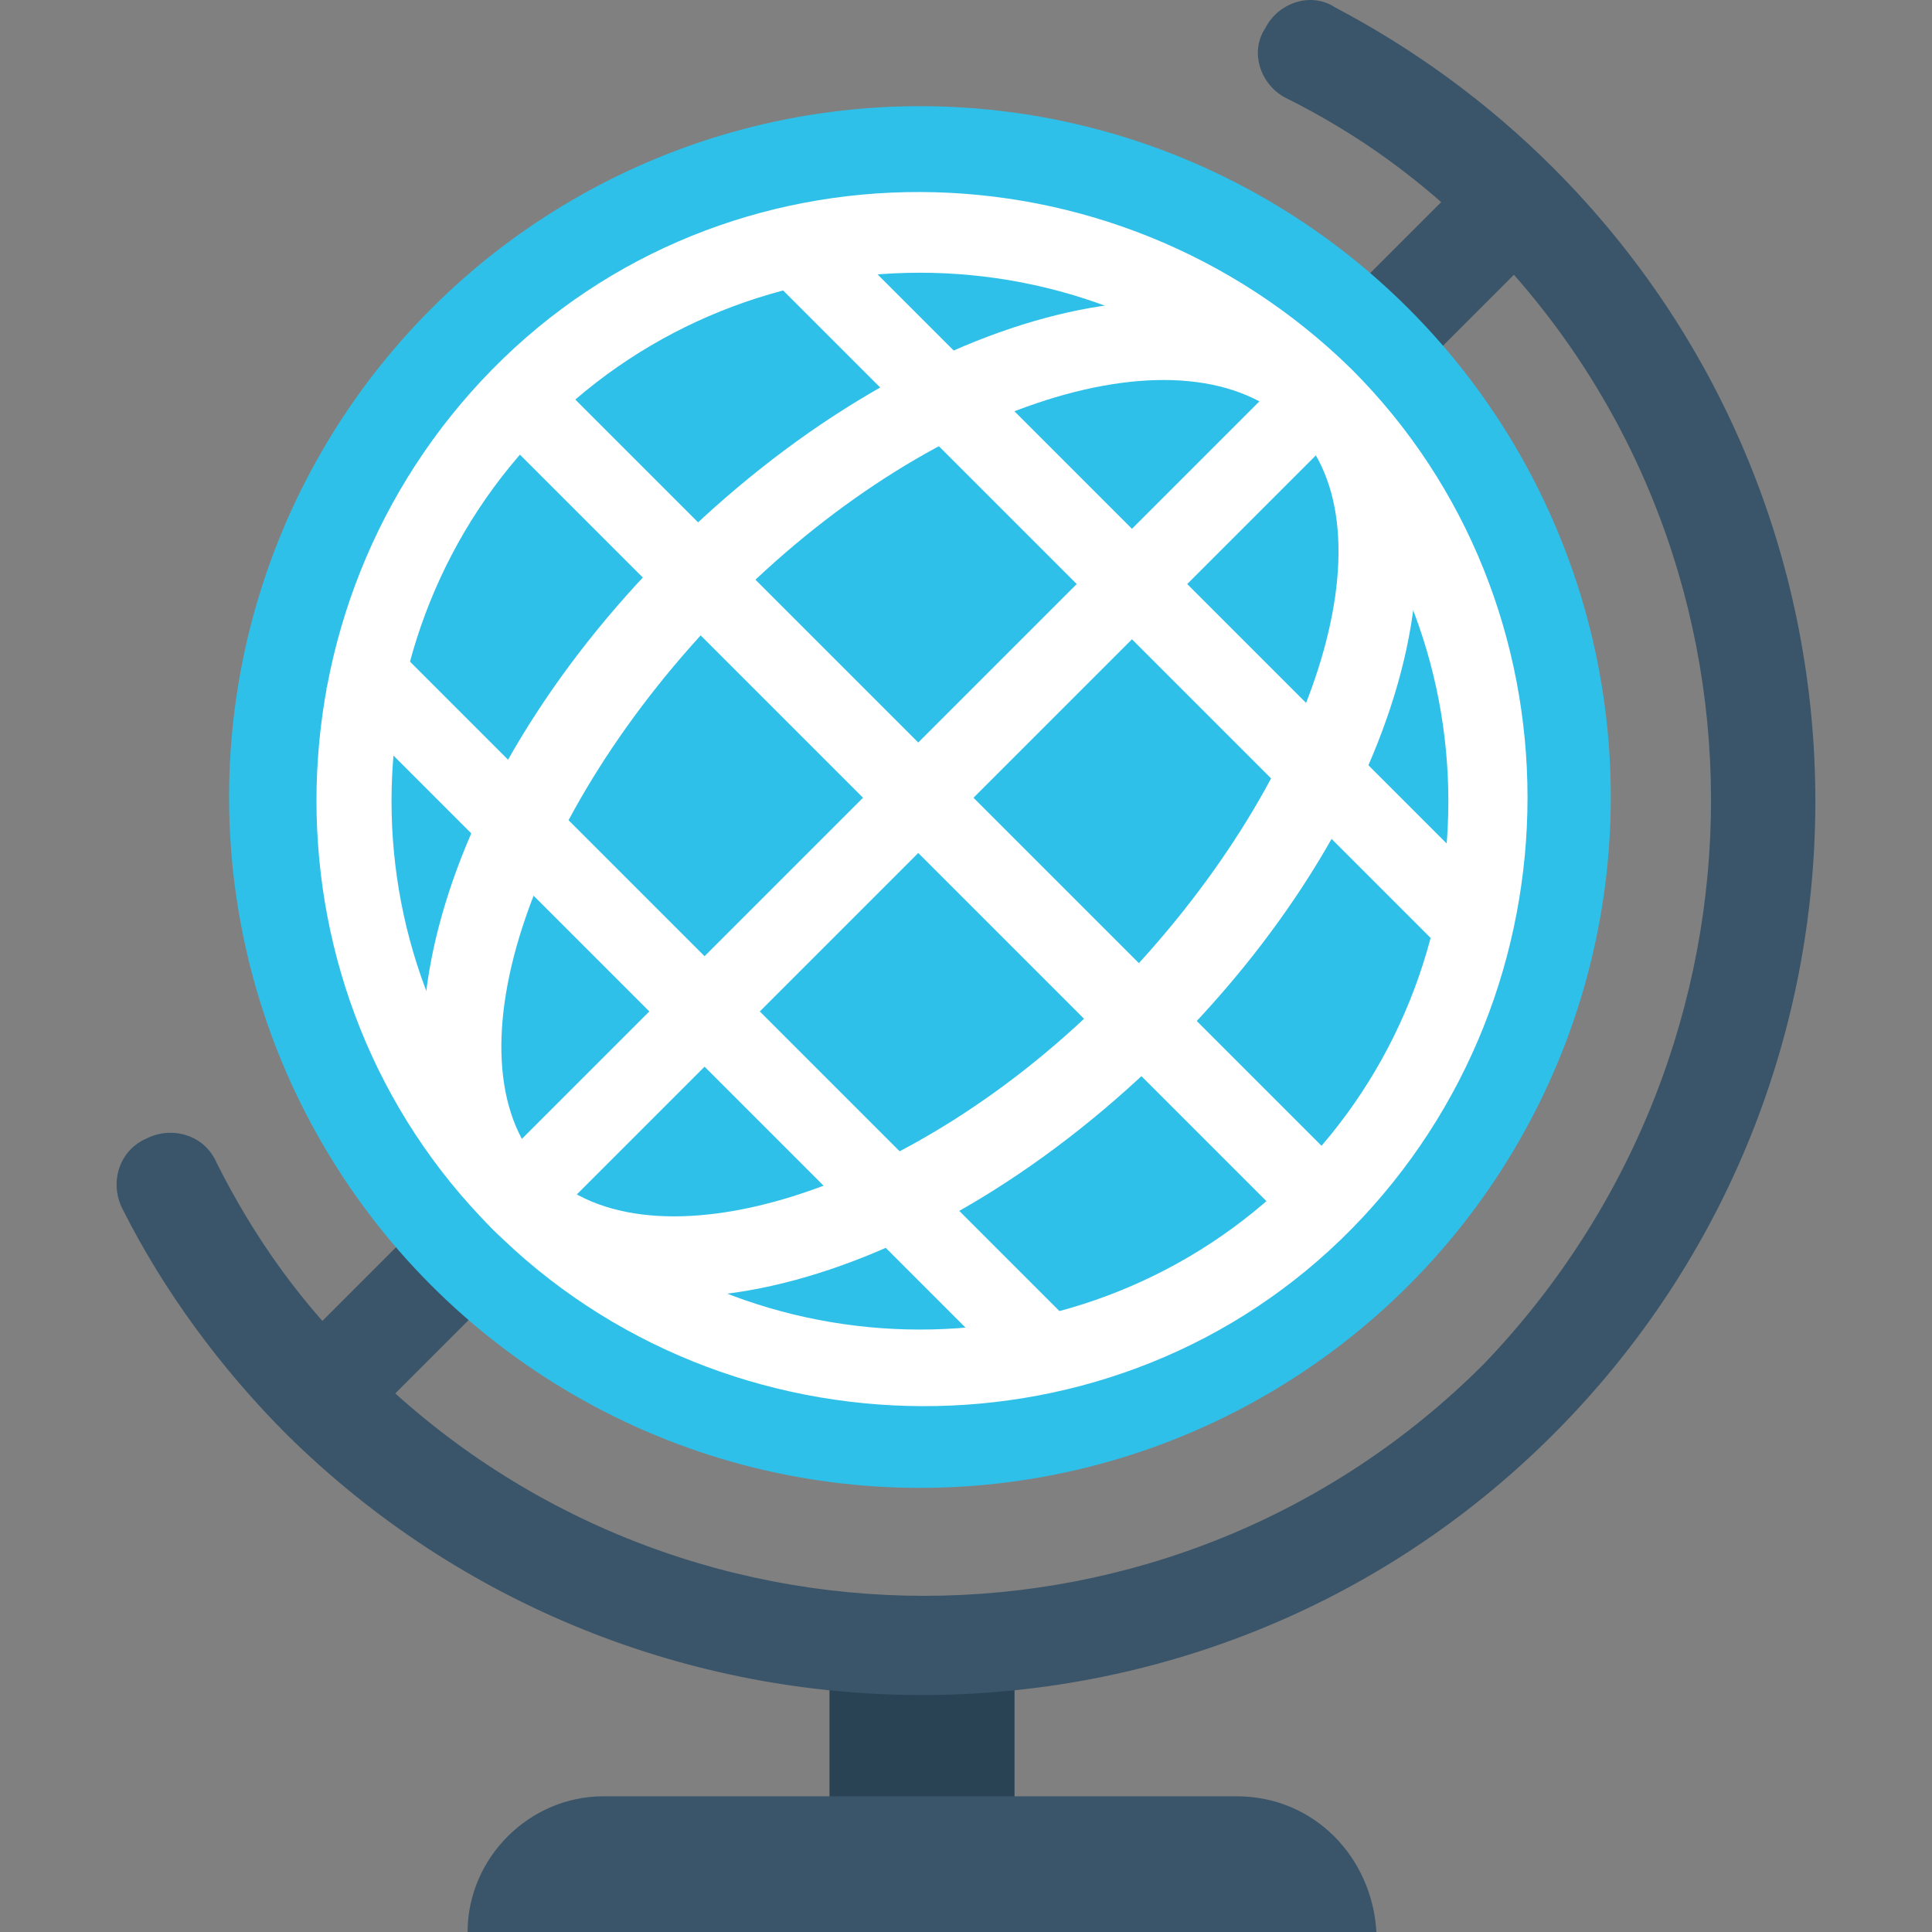
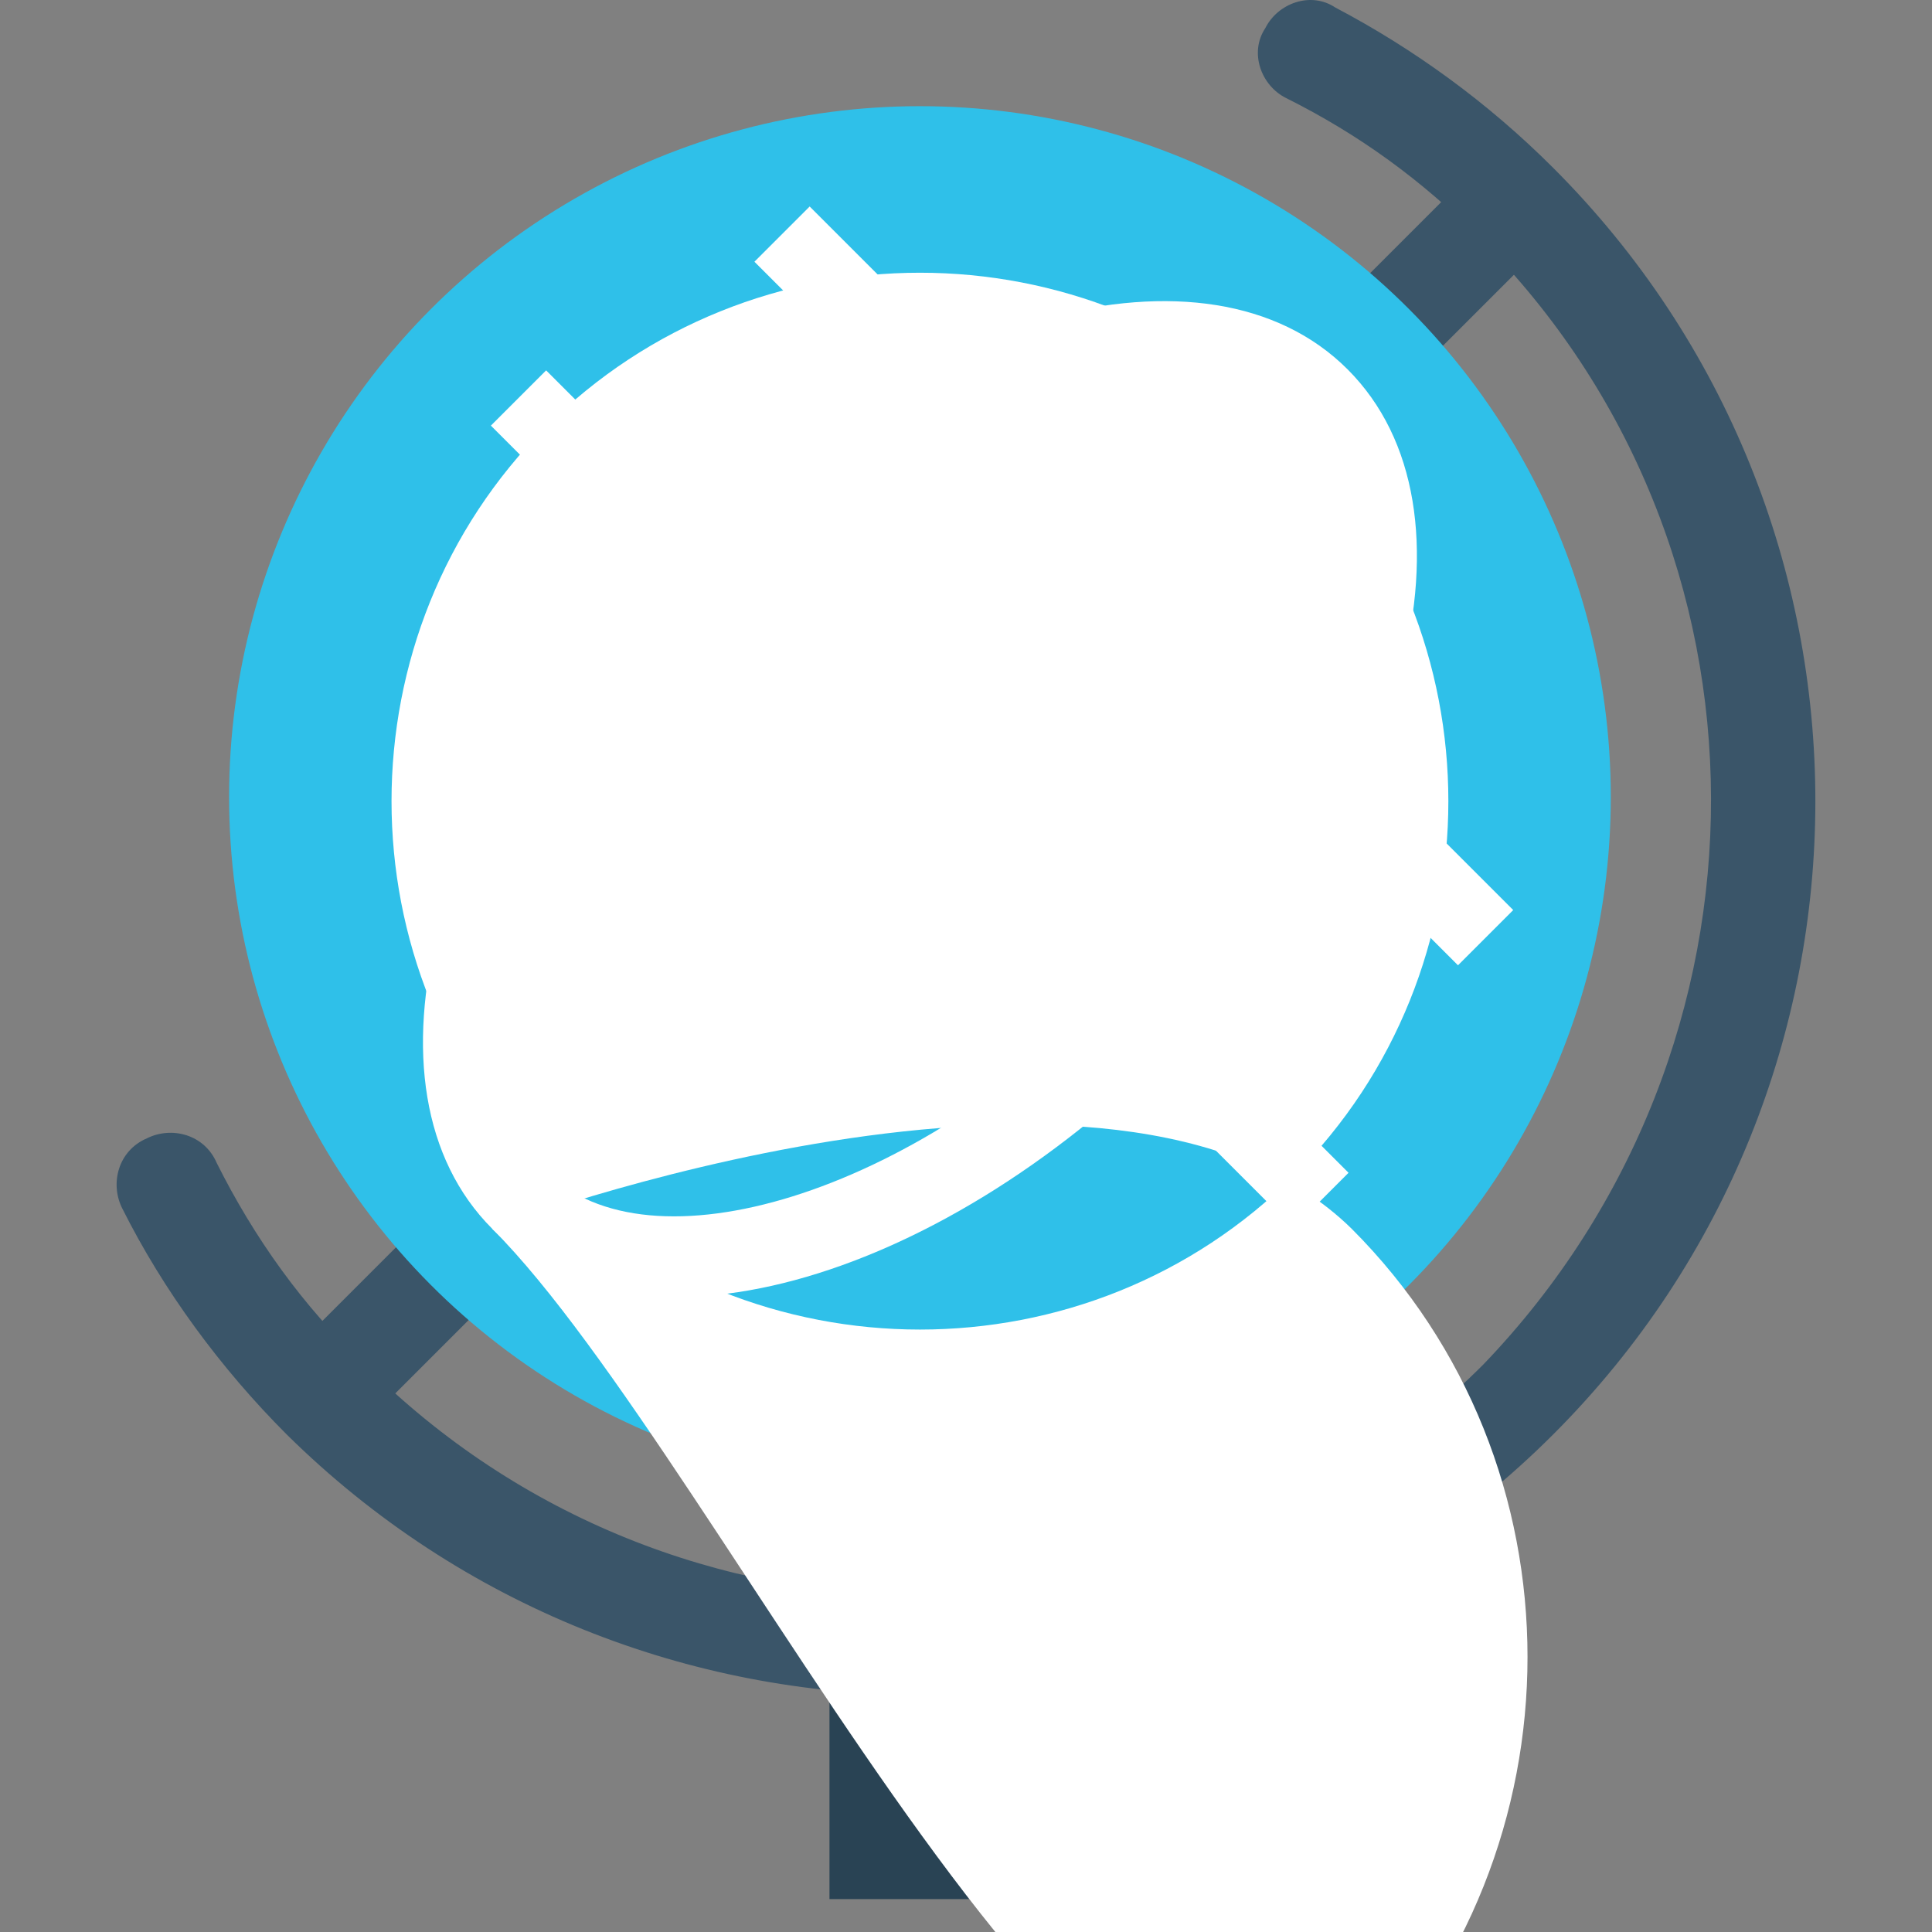
<svg xmlns="http://www.w3.org/2000/svg" version="1.1" id="Layer_1" viewBox="0 0 501.143 501.143" xml:space="preserve">
  <rect x="0" y="0" width="501.143" height="501.143" fill="#808080" stroke="none" />
  <rect x="215.158" y="422.209" style="fill:#294354;" width="48" height="70.4" />
-   <path style="fill:#3A5569;" d="M320.758,465.943H156.491c-19.2,0-35.2,16-35.2,35.2h235.733   C355.958,481.943,341.025,465.943,320.758,465.943z" />
  <rect x="224.85" y="-9.118" transform="matrix(-0.707 -0.707 0.707 -0.707 260.317 521.587)" style="fill:#3A5569;" width="26.666" height="431.996" />
  <circle style="fill:#2FC0E9;" cx="238.625" cy="206.743" r="179.2" />
  <path style="fill:#3A5569;" d="M74.358,372.076c-17.067-17.067-32-37.333-42.667-58.667c-3.2-6.4-1.067-14.933,6.4-18.133   c6.4-3.2,14.933-1.067,18.133,6.4c9.6,19.2,22.4,37.333,38.4,52.267c80,80,210.133,80,290.133,0   c78.933-82.133,78.933-212.267-1.067-292.267c-14.933-14.933-30.933-26.667-50.133-36.267c-6.4-3.2-9.6-11.733-5.333-18.133   c3.2-6.4,11.733-9.6,18.133-5.333c20.267,10.667,39.467,24.533,56.533,41.6c90.667,90.667,90.667,237.867,0,328.533   S165.025,461.676,74.358,372.076z" />
  <g>
-     <path style="fill:#FFFFFF;" d="M127.691,318.743c-60.8-60.8-60.8-161.067,0-222.933s161.067-60.8,222.933,0    c60.8,60.8,60.8,161.067,0,222.933S188.491,379.543,127.691,318.743z M335.691,110.743c-53.333-53.333-140.8-53.333-194.133,0    s-53.333,140.8,0,194.133s140.8,53.333,194.133,0S389.025,164.076,335.691,110.743z" />
+     <path style="fill:#FFFFFF;" d="M127.691,318.743s161.067-60.8,222.933,0    c60.8,60.8,60.8,161.067,0,222.933S188.491,379.543,127.691,318.743z M335.691,110.743c-53.333-53.333-140.8-53.333-194.133,0    s-53.333,140.8,0,194.133s140.8,53.333,194.133,0S389.025,164.076,335.691,110.743z" />
    <path style="fill:#FFFFFF;" d="M127.691,318.743c-36.267-36.267-16-114.133,45.867-176s139.733-83.2,176-46.933    s16,114.133-45.867,176S163.958,355.009,127.691,318.743z M335.691,110.743c-27.733-27.733-94.933-6.4-147.2,46.933    s-73.6,119.467-46.933,146.133s94.933,6.4,147.2-46.933S362.358,137.409,335.691,110.743z" />
    <rect x="228.05" y="63.415" transform="matrix(-0.707 -0.707 0.707 -0.707 260.317 521.587)" style="fill:#FFFFFF;" width="20.266" height="286.931" />
    <rect x="165.024" y="141.796" transform="matrix(-0.707 -0.707 0.707 -0.707 394.611 467.312)" style="fill:#FFFFFF;" width="258.131" height="20.266" />
    <rect x="91.362" y="197.124" transform="matrix(-0.707 -0.707 0.707 -0.707 260.695 522.498)" style="fill:#FFFFFF;" width="294.397" height="20.266" />
-     <rect x="53.976" y="252.452" transform="matrix(-0.707 -0.707 0.707 -0.707 126.796 577.691)" style="fill:#FFFFFF;" width="258.131" height="20.266" />
  </g>
</svg>